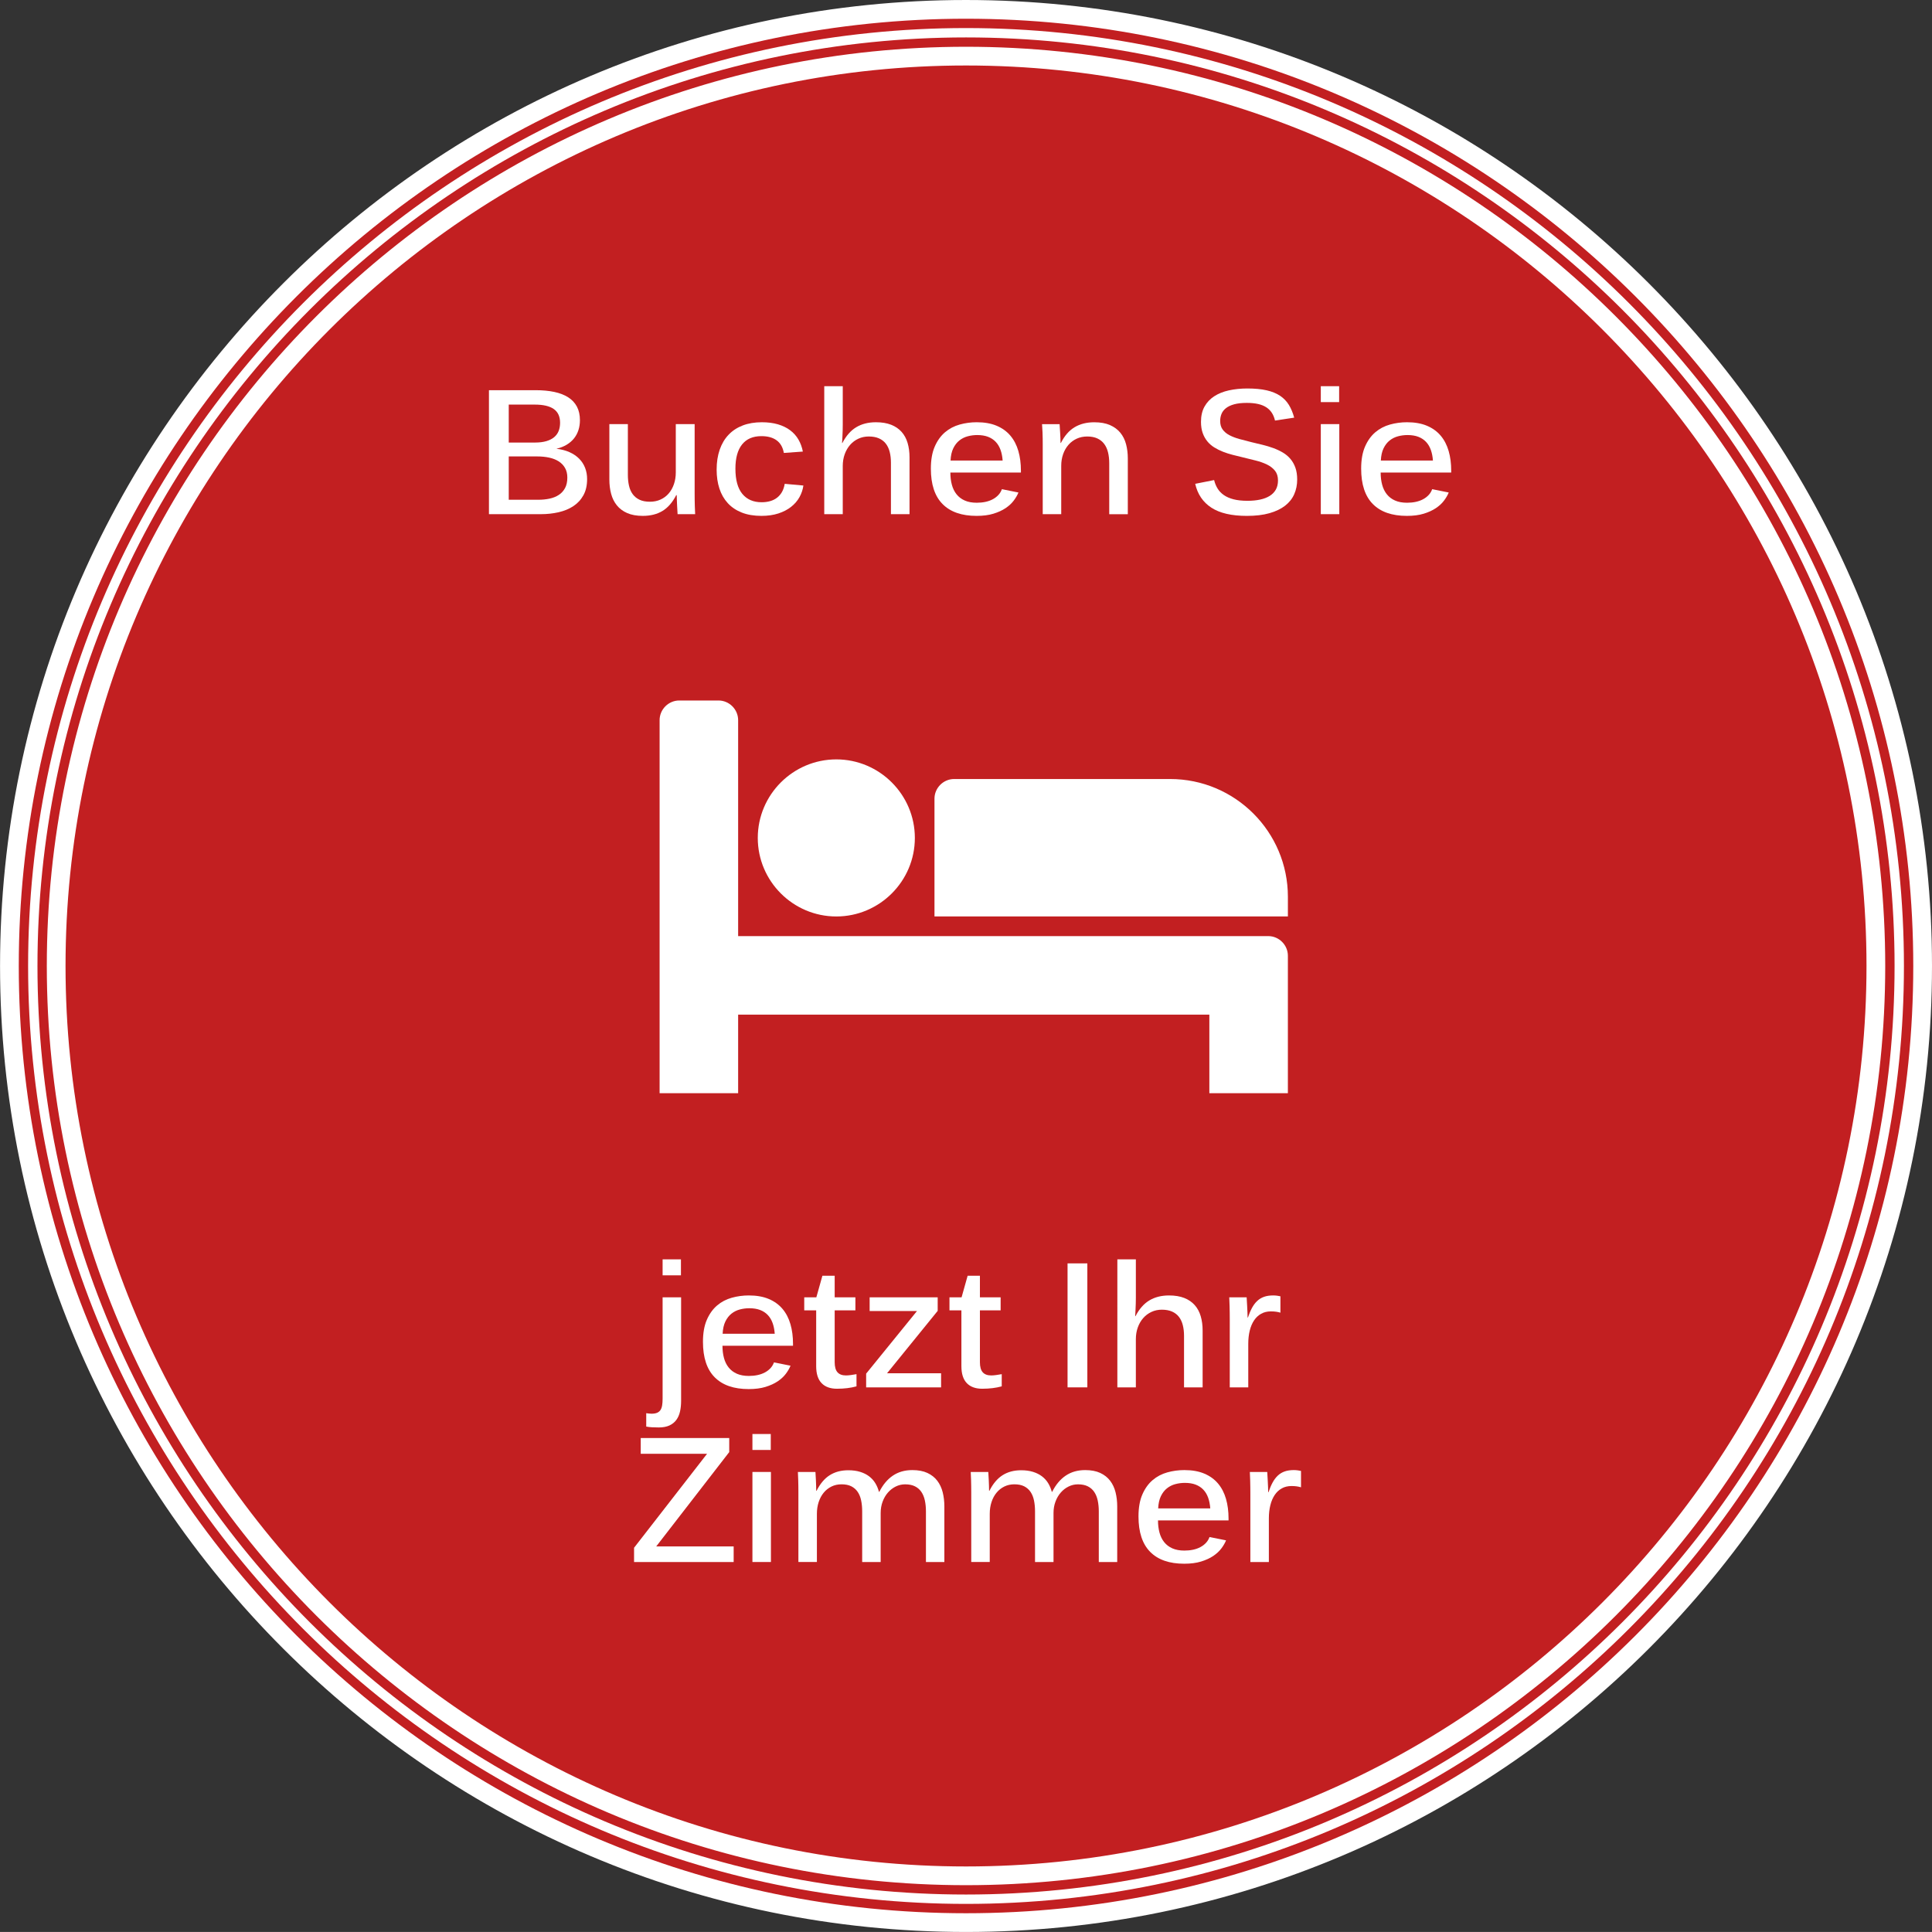
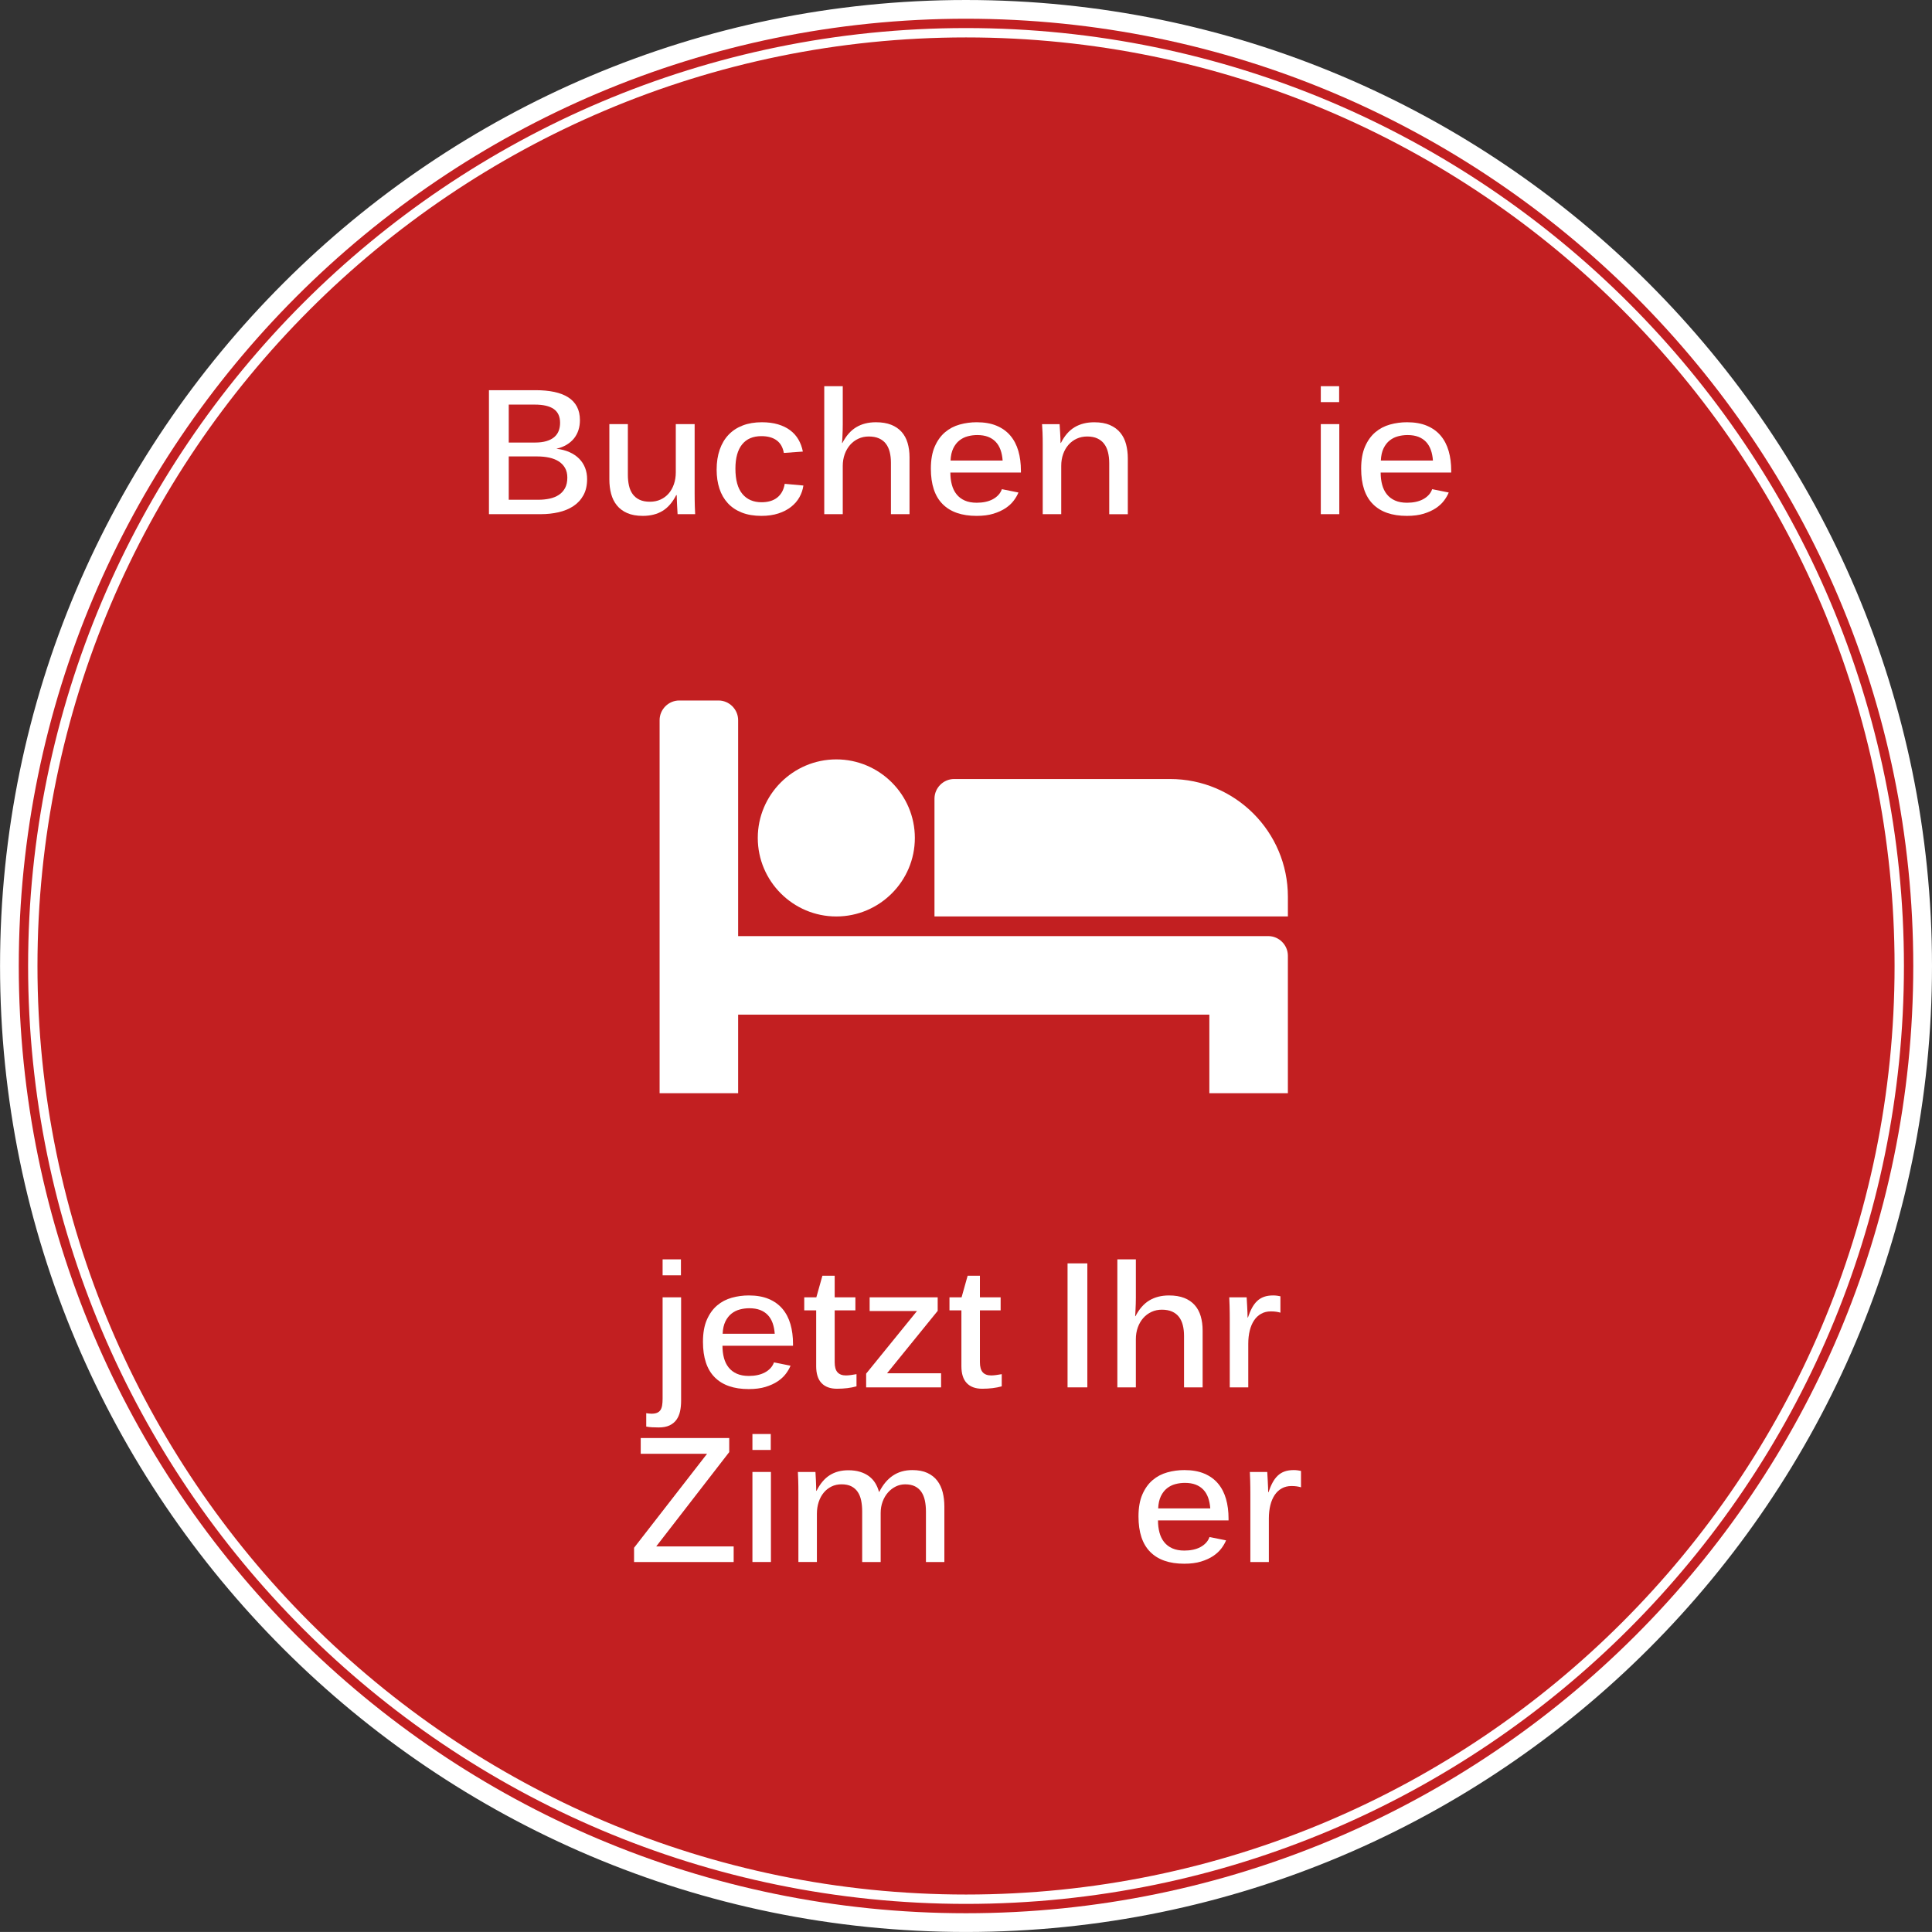
<svg xmlns="http://www.w3.org/2000/svg" xmlns:xlink="http://www.w3.org/1999/xlink" version="1.1" id="Ebene_1" x="0px" y="0px" width="177.004px" height="177px" viewBox="0 0 177.004 177" preserveAspectRatio="none" enable-background="new 0 0 177.004 177" xml:space="preserve">
  <rect x="0" y="0" width="177.004" height="177" fill="#333333" stroke="none" />
  <g>
    <defs>
      <rect id="SVGID_1_" width="177.004" height="177" />
    </defs>
    <clipPath id="SVGID_2_">
      <use xlink:href="#SVGID_1_" overflow="visible" />
    </clipPath>
    <path clip-path="url(#SVGID_2_)" fill="#C21F21" d="M88.504,176.143c48.326,0,87.642-39.316,87.642-87.643   c0-48.326-39.315-87.642-87.642-87.642S0.862,40.174,0.862,88.5C0.862,136.826,40.178,176.143,88.504,176.143" />
    <path clip-path="url(#SVGID_2_)" fill="none" stroke="#FFFFFF" stroke-width="1.716" d="M88.504,176.143   c48.326,0,87.642-39.316,87.642-87.643c0-48.326-39.315-87.642-87.642-87.642S0.862,40.174,0.862,88.5   C0.862,136.826,40.178,176.143,88.504,176.143z" />
    <path clip-path="url(#SVGID_2_)" fill="none" stroke="#FFFFFF" stroke-width="0.858" d="M88.504,174   c47.145,0,85.5-38.355,85.5-85.5c0-47.145-38.355-85.5-85.5-85.5c-47.145,0-85.5,38.355-85.5,85.5   C3.004,135.645,41.359,174,88.504,174z" />
-     <path clip-path="url(#SVGID_2_)" fill="none" stroke="#FFFFFF" stroke-width="1.716" d="M88.504,171.857   c45.964,0,83.357-37.394,83.357-83.357S134.468,5.142,88.504,5.142C42.54,5.142,5.146,42.536,5.146,88.5   S42.54,171.857,88.504,171.857z" />
  </g>
  <g>
    <path fill="#FFFFFF" d="M53.789,43.896c0,0.578-0.113,1.072-0.34,1.48c-0.227,0.409-0.534,0.741-0.922,0.996   c-0.388,0.255-0.839,0.441-1.352,0.559c-0.513,0.117-1.056,0.176-1.629,0.176h-4.75V35.748h4.273c0.641,0,1.212,0.054,1.715,0.16   c0.502,0.107,0.928,0.272,1.277,0.496c0.349,0.224,0.614,0.509,0.797,0.855c0.182,0.347,0.273,0.759,0.273,1.238   c0,0.318-0.044,0.617-0.133,0.898c-0.089,0.281-0.223,0.535-0.402,0.762s-0.405,0.422-0.676,0.586   c-0.271,0.164-0.586,0.288-0.945,0.371c0.453,0.052,0.854,0.156,1.203,0.313c0.349,0.156,0.643,0.355,0.883,0.598   c0.239,0.242,0.42,0.521,0.543,0.836C53.728,43.176,53.789,43.521,53.789,43.896z M51.313,38.732c0-0.567-0.193-0.987-0.578-1.258   c-0.386-0.271-0.966-0.406-1.742-0.406h-2.383v3.477h2.398c0.406,0,0.755-0.043,1.047-0.129c0.292-0.086,0.531-0.208,0.719-0.367   c0.188-0.159,0.324-0.349,0.41-0.57C51.27,39.257,51.313,39.008,51.313,38.732z M51.977,43.755c0-0.344-0.07-0.638-0.211-0.883   c-0.141-0.245-0.333-0.445-0.578-0.602c-0.245-0.156-0.535-0.271-0.871-0.344c-0.336-0.073-0.702-0.109-1.098-0.109h-2.609v3.969   h2.719c0.364,0,0.708-0.035,1.031-0.105c0.323-0.07,0.604-0.185,0.844-0.344c0.239-0.159,0.428-0.367,0.566-0.625   C51.907,44.455,51.977,44.136,51.977,43.755z" />
    <path fill="#FFFFFF" d="M57.523,38.857v4.641c0,0.359,0.034,0.69,0.102,0.992c0.067,0.302,0.181,0.563,0.34,0.781   c0.159,0.219,0.367,0.39,0.625,0.512c0.258,0.123,0.577,0.184,0.957,0.184c0.354,0,0.677-0.066,0.969-0.199   c0.292-0.133,0.54-0.317,0.746-0.555c0.206-0.237,0.366-0.521,0.48-0.852c0.114-0.331,0.172-0.691,0.172-1.082v-4.422h1.727v6.344   c0,0.183,0.001,0.375,0.004,0.578c0.002,0.203,0.006,0.396,0.012,0.578c0.005,0.183,0.016,0.433,0.031,0.75h-1.609   c-0.021-0.323-0.035-0.574-0.043-0.754s-0.016-0.359-0.023-0.539S62,45.485,62,45.365h-0.047c-0.344,0.667-0.765,1.15-1.262,1.449   c-0.498,0.299-1.098,0.449-1.801,0.449c-0.563,0-1.039-0.086-1.43-0.258s-0.707-0.409-0.949-0.711   c-0.242-0.302-0.417-0.655-0.523-1.059c-0.107-0.403-0.16-0.837-0.16-1.301v-5.078H57.523z" />
    <path fill="#FFFFFF" d="M69.758,47.263c-0.688,0-1.288-0.102-1.801-0.305c-0.513-0.203-0.94-0.491-1.281-0.863   c-0.341-0.372-0.597-0.817-0.766-1.336c-0.169-0.518-0.254-1.095-0.254-1.73c0-0.682,0.094-1.293,0.281-1.832   s0.458-0.995,0.813-1.367c0.354-0.372,0.788-0.656,1.301-0.852c0.513-0.195,1.095-0.293,1.746-0.293   c0.552,0,1.044,0.064,1.477,0.191c0.432,0.128,0.805,0.309,1.117,0.543s0.565,0.517,0.758,0.848   c0.192,0.331,0.328,0.699,0.406,1.105l-1.742,0.125c-0.089-0.51-0.308-0.895-0.656-1.152c-0.349-0.258-0.815-0.387-1.398-0.387   c-0.776,0-1.367,0.254-1.773,0.762s-0.609,1.246-0.609,2.215c0,1.031,0.211,1.802,0.633,2.313c0.422,0.511,1.01,0.766,1.766,0.766   c0.281,0,0.542-0.034,0.781-0.102c0.239-0.067,0.45-0.172,0.633-0.313c0.182-0.141,0.333-0.316,0.453-0.527   c0.12-0.211,0.203-0.459,0.25-0.746l1.711,0.156c-0.052,0.375-0.172,0.73-0.359,1.066s-0.443,0.632-0.766,0.887   c-0.323,0.255-0.711,0.457-1.164,0.605S70.341,47.263,69.758,47.263z" />
    <path fill="#FFFFFF" d="M77.211,35.38v3.516c0,0.177-0.003,0.355-0.008,0.535c-0.005,0.18-0.012,0.348-0.02,0.504   s-0.015,0.292-0.02,0.406c-0.005,0.115-0.011,0.195-0.016,0.242h0.031c0.338-0.656,0.76-1.137,1.266-1.441   c0.505-0.305,1.106-0.457,1.805-0.457c0.542,0,1.006,0.077,1.395,0.23c0.388,0.154,0.707,0.371,0.957,0.652s0.434,0.62,0.551,1.016   c0.117,0.396,0.176,0.833,0.176,1.313v5.211h-1.703v-4.719c0-0.359-0.038-0.688-0.113-0.984c-0.076-0.297-0.194-0.549-0.355-0.758   c-0.162-0.208-0.371-0.37-0.629-0.484c-0.258-0.114-0.569-0.172-0.934-0.172c-0.344,0-0.662,0.068-0.953,0.203   c-0.292,0.136-0.543,0.323-0.754,0.563c-0.211,0.24-0.376,0.525-0.496,0.855c-0.12,0.331-0.18,0.691-0.18,1.082v4.414h-1.695V35.38   H77.211z" />
    <path fill="#FFFFFF" d="M87.07,43.294c0,0.406,0.045,0.779,0.137,1.117c0.091,0.339,0.234,0.63,0.43,0.875   c0.195,0.245,0.445,0.435,0.75,0.57c0.305,0.136,0.671,0.203,1.098,0.203c0.281,0,0.546-0.026,0.793-0.078   c0.247-0.052,0.472-0.131,0.672-0.238c0.2-0.106,0.372-0.237,0.516-0.391c0.144-0.153,0.251-0.332,0.324-0.535l1.516,0.305   c-0.099,0.245-0.243,0.494-0.434,0.746c-0.19,0.253-0.438,0.482-0.746,0.688c-0.308,0.206-0.679,0.375-1.113,0.508   s-0.949,0.199-1.543,0.199c-1.359,0-2.397-0.36-3.113-1.082c-0.716-0.721-1.074-1.803-1.074-3.246c0-0.802,0.118-1.475,0.355-2.02   c0.237-0.544,0.551-0.981,0.941-1.313c0.391-0.331,0.838-0.566,1.344-0.707c0.505-0.141,1.026-0.211,1.563-0.211   c0.708,0,1.317,0.108,1.828,0.324c0.511,0.216,0.93,0.52,1.258,0.91s0.57,0.858,0.727,1.402c0.156,0.544,0.234,1.145,0.234,1.801   v0.172H87.07z M91.859,42.193c-0.026-0.364-0.091-0.691-0.195-0.98s-0.251-0.534-0.441-0.734c-0.19-0.2-0.425-0.354-0.703-0.461   c-0.278-0.106-0.608-0.16-0.988-0.16c-0.297,0-0.587,0.038-0.871,0.113c-0.284,0.076-0.539,0.203-0.766,0.383   s-0.413,0.419-0.559,0.719c-0.146,0.3-0.229,0.673-0.25,1.121H91.859z" />
    <path fill="#FFFFFF" d="M101.625,47.107v-4.656c0-0.375-0.038-0.713-0.113-1.016c-0.075-0.302-0.194-0.56-0.355-0.773   c-0.161-0.213-0.37-0.379-0.625-0.496s-0.563-0.176-0.922-0.176c-0.349,0-0.669,0.066-0.961,0.199s-0.543,0.319-0.754,0.559   c-0.211,0.24-0.375,0.523-0.492,0.852s-0.176,0.688-0.176,1.078v4.43h-1.695v-6.383c0-0.177-0.001-0.366-0.004-0.566   c-0.003-0.2-0.008-0.389-0.016-0.566c-0.008-0.177-0.022-0.422-0.043-0.734h1.609c0.021,0.318,0.036,0.565,0.047,0.742   c0.011,0.177,0.02,0.357,0.027,0.539c0.008,0.183,0.012,0.331,0.012,0.445h0.031c0.333-0.661,0.753-1.143,1.258-1.445   c0.505-0.302,1.104-0.453,1.797-0.453c0.573,0,1.055,0.086,1.445,0.258s0.707,0.406,0.949,0.703s0.417,0.647,0.523,1.051   c0.106,0.404,0.16,0.837,0.16,1.301v5.109H101.625z" />
-     <path fill="#FFFFFF" d="M118.844,43.935c0,0.484-0.09,0.931-0.27,1.34c-0.18,0.409-0.458,0.761-0.836,1.055   c-0.378,0.294-0.856,0.523-1.438,0.688s-1.27,0.246-2.066,0.246c-1.401,0-2.485-0.251-3.254-0.754   c-0.769-0.502-1.262-1.23-1.48-2.184l1.734-0.344c0.067,0.281,0.172,0.538,0.313,0.77c0.141,0.232,0.332,0.433,0.574,0.602   c0.242,0.169,0.54,0.3,0.895,0.391c0.354,0.091,0.778,0.137,1.273,0.137c0.422,0,0.805-0.036,1.148-0.109   c0.344-0.073,0.638-0.185,0.883-0.336c0.245-0.151,0.434-0.344,0.566-0.578s0.199-0.516,0.199-0.844   c0-0.364-0.093-0.661-0.277-0.891c-0.185-0.229-0.43-0.418-0.734-0.566s-0.651-0.271-1.039-0.367   c-0.388-0.096-0.782-0.194-1.184-0.293c-0.308-0.073-0.614-0.148-0.922-0.227s-0.603-0.173-0.887-0.285   c-0.284-0.112-0.548-0.243-0.793-0.395c-0.245-0.151-0.457-0.336-0.637-0.555s-0.321-0.474-0.426-0.766   c-0.104-0.292-0.156-0.633-0.156-1.023c0-0.542,0.106-1.005,0.32-1.391c0.214-0.385,0.511-0.702,0.891-0.949   c0.38-0.247,0.829-0.428,1.348-0.543c0.519-0.114,1.079-0.172,1.684-0.172c0.692,0,1.284,0.056,1.773,0.168   c0.489,0.112,0.901,0.28,1.234,0.504c0.333,0.224,0.602,0.503,0.805,0.836c0.203,0.333,0.364,0.722,0.484,1.164l-1.758,0.266   c-0.063-0.271-0.159-0.506-0.289-0.707c-0.13-0.2-0.298-0.368-0.504-0.504c-0.206-0.135-0.456-0.237-0.75-0.305   c-0.294-0.067-0.64-0.102-1.035-0.102c-0.464,0-0.852,0.043-1.164,0.129s-0.563,0.205-0.754,0.355   c-0.19,0.151-0.325,0.327-0.406,0.527c-0.081,0.201-0.121,0.416-0.121,0.645c0,0.318,0.075,0.58,0.227,0.785   c0.151,0.206,0.356,0.378,0.617,0.516c0.261,0.138,0.565,0.255,0.914,0.352c0.349,0.097,0.724,0.194,1.125,0.293   c0.333,0.078,0.669,0.159,1.008,0.242c0.339,0.083,0.661,0.181,0.969,0.293c0.308,0.112,0.595,0.246,0.863,0.402   s0.501,0.349,0.699,0.578c0.198,0.229,0.353,0.499,0.465,0.809C118.788,43.147,118.844,43.513,118.844,43.935z" />
    <path fill="#FFFFFF" d="M121.008,36.841V35.38h1.68v1.461H121.008z M121.008,47.107v-8.25h1.695v8.25H121.008z" />
    <path fill="#FFFFFF" d="M126.492,43.294c0,0.406,0.046,0.779,0.137,1.117c0.091,0.339,0.234,0.63,0.43,0.875   c0.195,0.245,0.445,0.435,0.75,0.57c0.305,0.136,0.671,0.203,1.098,0.203c0.281,0,0.546-0.026,0.793-0.078   c0.247-0.052,0.472-0.131,0.672-0.238c0.2-0.106,0.372-0.237,0.516-0.391c0.144-0.153,0.251-0.332,0.324-0.535l1.516,0.305   c-0.099,0.245-0.243,0.494-0.434,0.746c-0.19,0.253-0.438,0.482-0.746,0.688c-0.308,0.206-0.679,0.375-1.113,0.508   s-0.949,0.199-1.543,0.199c-1.359,0-2.397-0.36-3.113-1.082c-0.716-0.721-1.074-1.803-1.074-3.246c0-0.802,0.118-1.475,0.355-2.02   c0.237-0.544,0.551-0.981,0.941-1.313c0.391-0.331,0.839-0.566,1.344-0.707s1.026-0.211,1.563-0.211   c0.708,0,1.317,0.108,1.828,0.324c0.511,0.216,0.93,0.52,1.258,0.91s0.57,0.858,0.727,1.402c0.156,0.544,0.234,1.145,0.234,1.801   v0.172H126.492z M131.281,42.193c-0.026-0.364-0.091-0.691-0.195-0.98s-0.251-0.534-0.441-0.734c-0.19-0.2-0.425-0.354-0.703-0.461   c-0.278-0.106-0.608-0.16-0.988-0.16c-0.297,0-0.587,0.038-0.871,0.113c-0.284,0.076-0.539,0.203-0.766,0.383   s-0.413,0.419-0.559,0.719c-0.146,0.3-0.229,0.673-0.25,1.121H131.281z" />
  </g>
  <g>
    <path fill="#FFFFFF" d="M62.401,128.349c0,0.344-0.033,0.664-0.098,0.961c-0.065,0.297-0.177,0.555-0.336,0.773   c-0.159,0.219-0.37,0.39-0.633,0.512c-0.263,0.122-0.59,0.184-0.98,0.184c-0.219,0-0.425-0.005-0.617-0.016   c-0.193-0.011-0.37-0.031-0.531-0.063v-1.227c0.068,0.011,0.148,0.021,0.242,0.031s0.174,0.016,0.242,0.016   c0.203,0,0.371-0.027,0.504-0.082s0.237-0.138,0.313-0.25c0.075-0.112,0.127-0.255,0.156-0.43c0.028-0.175,0.043-0.382,0.043-0.621   v-9.281h1.695V128.349z M60.706,116.841v-1.461h1.68v1.461H60.706z" />
    <path fill="#FFFFFF" d="M66.19,123.294c0,0.406,0.045,0.778,0.137,1.117c0.091,0.339,0.234,0.63,0.43,0.875s0.445,0.435,0.75,0.57   s0.67,0.203,1.098,0.203c0.281,0,0.545-0.026,0.793-0.078c0.247-0.052,0.471-0.132,0.672-0.238c0.2-0.106,0.372-0.237,0.516-0.391   c0.143-0.153,0.251-0.332,0.324-0.535l1.516,0.305c-0.099,0.245-0.244,0.493-0.434,0.746c-0.19,0.253-0.439,0.481-0.746,0.688   c-0.308,0.206-0.679,0.375-1.113,0.508c-0.435,0.133-0.949,0.199-1.543,0.199c-1.359,0-2.397-0.36-3.113-1.082   c-0.716-0.722-1.074-1.804-1.074-3.246c0-0.802,0.118-1.476,0.355-2.02c0.237-0.544,0.551-0.981,0.941-1.313   s0.838-0.566,1.344-0.707c0.505-0.141,1.026-0.211,1.563-0.211c0.708,0,1.317,0.108,1.828,0.324c0.51,0.216,0.93,0.52,1.258,0.91   s0.57,0.858,0.727,1.402s0.234,1.145,0.234,1.801v0.172H66.19z M70.979,122.192c-0.026-0.364-0.091-0.691-0.195-0.98   c-0.104-0.289-0.251-0.534-0.441-0.734c-0.19-0.2-0.425-0.354-0.703-0.461c-0.279-0.106-0.608-0.16-0.988-0.16   c-0.297,0-0.587,0.038-0.871,0.113c-0.284,0.075-0.539,0.203-0.766,0.383s-0.413,0.419-0.559,0.719   c-0.146,0.3-0.229,0.673-0.25,1.121H70.979z" />
    <path fill="#FFFFFF" d="M77.627,127.177c-0.297,0.036-0.612,0.055-0.945,0.055c-0.615,0-1.086-0.172-1.414-0.516   s-0.492-0.859-0.492-1.547v-5.117h-1.094v-1.195h1.109l0.555-1.977h1.125v1.977h1.898v1.195h-1.898v4.75   c0,0.422,0.086,0.729,0.258,0.922s0.43,0.289,0.773,0.289c0.146,0,0.306-0.013,0.48-0.039c0.174-0.026,0.337-0.052,0.488-0.078   v1.117C78.206,127.086,77.924,127.141,77.627,127.177z" />
    <path fill="#FFFFFF" d="M79.354,127.106v-1.258l4.656-5.734h-4.336v-1.258h6.234v1.242l-4.641,5.719h4.953v1.289H79.354z" />
    <path fill="#FFFFFF" d="M90.932,127.177c-0.297,0.036-0.611,0.055-0.945,0.055c-0.613,0-1.086-0.172-1.414-0.516   s-0.492-0.859-0.492-1.547v-5.117h-1.093v-1.195h1.109l0.555-1.977h1.125v1.977h1.898v1.195h-1.898v4.75   c0,0.422,0.086,0.729,0.258,0.922s0.43,0.289,0.773,0.289c0.146,0,0.307-0.013,0.48-0.039c0.176-0.026,0.338-0.052,0.488-0.078   v1.117C91.51,127.086,91.229,127.141,90.932,127.177z" />
    <path fill="#FFFFFF" d="M99.619,127.106h-1.813v-11.359h1.813V127.106z" />
    <path fill="#FFFFFF" d="M104.064,115.38v3.516c0,0.177-0.003,0.355-0.008,0.535s-0.012,0.348-0.02,0.504s-0.015,0.292-0.02,0.406   s-0.011,0.195-0.016,0.242h0.031c0.339-0.656,0.761-1.137,1.266-1.441s1.106-0.457,1.805-0.457c0.542,0,1.007,0.077,1.395,0.23   s0.707,0.371,0.957,0.652s0.434,0.62,0.551,1.016s0.176,0.833,0.176,1.313v5.211h-1.703v-4.719c0-0.359-0.038-0.688-0.113-0.984   s-0.194-0.55-0.355-0.758s-0.371-0.37-0.629-0.484s-0.569-0.172-0.934-0.172c-0.344,0-0.661,0.067-0.953,0.203   s-0.543,0.323-0.754,0.563s-0.376,0.524-0.496,0.855s-0.18,0.691-0.18,1.082v4.414h-1.695V115.38H104.064z" />
    <path fill="#FFFFFF" d="M116.92,120.177c-0.144-0.021-0.306-0.031-0.488-0.031c-0.333,0-0.629,0.071-0.887,0.215   s-0.474,0.345-0.648,0.605s-0.308,0.571-0.398,0.934s-0.137,0.765-0.137,1.207v4h-1.695v-6.227c0-0.188-0.001-0.39-0.004-0.605   s-0.007-0.422-0.012-0.617s-0.016-0.462-0.031-0.801h1.594c0.021,0.354,0.036,0.629,0.047,0.824s0.02,0.388,0.027,0.578   s0.012,0.34,0.012,0.449h0.031c0.109-0.328,0.231-0.618,0.367-0.871s0.293-0.465,0.473-0.637s0.39-0.301,0.629-0.387   s0.523-0.129,0.852-0.129c0.125,0,0.249,0.009,0.371,0.027s0.218,0.035,0.285,0.051v1.5   C117.192,120.227,117.063,120.197,116.92,120.177z" />
  </g>
  <g>
    <path fill="#FFFFFF" d="M58.091,143.106v-1.305l6.688-8.609h-6.078v-1.445h8.109v1.289l-6.688,8.641h7.094v1.43H58.091z" />
    <path fill="#FFFFFF" d="M68.935,132.841v-1.461h1.68v1.461H68.935z M68.935,143.106v-8.25h1.695v8.25H68.935z" />
    <path fill="#FFFFFF" d="M78.99,143.106v-4.641c0-0.359-0.031-0.691-0.094-0.996s-0.168-0.566-0.316-0.785s-0.343-0.39-0.582-0.512   c-0.24-0.122-0.539-0.184-0.898-0.184c-0.339,0-0.646,0.067-0.922,0.203c-0.276,0.136-0.513,0.323-0.711,0.563   c-0.198,0.239-0.352,0.524-0.461,0.855s-0.164,0.691-0.164,1.082v4.414h-1.695v-6.367c0-0.177-0.001-0.366-0.004-0.566   c-0.003-0.2-0.007-0.391-0.012-0.57c-0.005-0.18-0.016-0.429-0.031-0.746h1.609c0.021,0.328,0.035,0.581,0.043,0.758   s0.014,0.354,0.02,0.531c0.005,0.177,0.008,0.323,0.008,0.438h0.031c0.328-0.651,0.73-1.128,1.207-1.43s1.043-0.453,1.699-0.453   c0.406,0,0.767,0.048,1.082,0.145c0.315,0.097,0.588,0.231,0.82,0.406c0.231,0.175,0.422,0.383,0.57,0.625s0.262,0.509,0.34,0.801   h0.031c0.328-0.651,0.742-1.146,1.242-1.484s1.094-0.508,1.781-0.508c0.547,0,1.008,0.087,1.383,0.262s0.677,0.413,0.906,0.715   c0.229,0.302,0.395,0.655,0.496,1.059s0.152,0.835,0.152,1.293v5.094h-1.688v-4.641c0-0.359-0.033-0.691-0.098-0.996   c-0.065-0.305-0.172-0.566-0.32-0.785s-0.344-0.39-0.586-0.512s-0.543-0.184-0.902-0.184c-0.302,0-0.589,0.066-0.859,0.199   c-0.271,0.133-0.509,0.316-0.715,0.551c-0.206,0.234-0.369,0.512-0.488,0.832c-0.12,0.32-0.18,0.668-0.18,1.043v4.492H78.99z" />
-     <path fill="#FFFFFF" d="M94.826,143.106v-4.641c0-0.359-0.031-0.691-0.094-0.996s-0.168-0.566-0.316-0.785s-0.344-0.39-0.582-0.512   c-0.24-0.122-0.539-0.184-0.898-0.184c-0.34,0-0.646,0.067-0.922,0.203c-0.277,0.136-0.514,0.323-0.711,0.563   c-0.199,0.239-0.352,0.524-0.461,0.855s-0.164,0.691-0.164,1.082v4.414h-1.695v-6.367c0-0.177-0.002-0.366-0.004-0.566   c-0.004-0.2-0.008-0.391-0.012-0.57c-0.006-0.18-0.016-0.429-0.031-0.746h1.609c0.02,0.328,0.035,0.581,0.043,0.758   s0.014,0.354,0.02,0.531c0.004,0.177,0.008,0.323,0.008,0.438h0.031c0.328-0.651,0.73-1.128,1.207-1.43s1.043-0.453,1.699-0.453   c0.406,0,0.766,0.048,1.082,0.145c0.314,0.097,0.588,0.231,0.82,0.406c0.23,0.175,0.422,0.383,0.57,0.625s0.262,0.509,0.34,0.801   h0.031c0.328-0.651,0.742-1.146,1.242-1.484s1.094-0.508,1.781-0.508c0.547,0,1.008,0.087,1.383,0.262s0.676,0.413,0.906,0.715   c0.229,0.302,0.395,0.655,0.496,1.059s0.152,0.835,0.152,1.293v5.094h-1.688v-4.641c0-0.359-0.033-0.691-0.098-0.996   c-0.066-0.305-0.172-0.566-0.32-0.785s-0.344-0.39-0.586-0.512s-0.543-0.184-0.902-0.184c-0.303,0-0.59,0.066-0.859,0.199   c-0.271,0.133-0.51,0.316-0.715,0.551c-0.207,0.234-0.369,0.512-0.488,0.832c-0.121,0.32-0.18,0.668-0.18,1.043v4.492H94.826z" />
    <path fill="#FFFFFF" d="M106.092,139.294c0,0.406,0.046,0.778,0.137,1.117s0.234,0.63,0.43,0.875s0.445,0.435,0.75,0.57   s0.671,0.203,1.098,0.203c0.281,0,0.546-0.026,0.793-0.078s0.472-0.132,0.672-0.238s0.372-0.237,0.516-0.391   s0.251-0.332,0.324-0.535l1.516,0.305c-0.099,0.245-0.243,0.493-0.434,0.746s-0.438,0.481-0.746,0.688s-0.679,0.375-1.113,0.508   s-0.949,0.199-1.543,0.199c-1.359,0-2.397-0.36-3.113-1.082s-1.074-1.804-1.074-3.246c0-0.802,0.118-1.476,0.355-2.02   s0.551-0.981,0.941-1.313s0.839-0.566,1.344-0.707s1.026-0.211,1.563-0.211c0.708,0,1.317,0.108,1.828,0.324s0.93,0.52,1.258,0.91   s0.57,0.858,0.727,1.402s0.234,1.145,0.234,1.801v0.172H106.092z M110.881,138.192c-0.026-0.364-0.091-0.691-0.195-0.98   s-0.251-0.534-0.441-0.734s-0.425-0.354-0.703-0.461s-0.608-0.16-0.988-0.16c-0.297,0-0.587,0.038-0.871,0.113   s-0.539,0.203-0.766,0.383s-0.413,0.419-0.559,0.719s-0.229,0.673-0.25,1.121H110.881z" />
    <path fill="#FFFFFF" d="M118.807,136.177c-0.144-0.021-0.306-0.031-0.488-0.031c-0.333,0-0.629,0.071-0.887,0.215   s-0.474,0.345-0.648,0.605s-0.308,0.571-0.398,0.934s-0.137,0.765-0.137,1.207v4h-1.695v-6.227c0-0.188-0.001-0.39-0.004-0.605   s-0.007-0.422-0.012-0.617s-0.016-0.462-0.031-0.801h1.594c0.021,0.354,0.036,0.629,0.047,0.824s0.02,0.388,0.027,0.578   s0.012,0.34,0.012,0.449h0.031c0.109-0.328,0.231-0.618,0.367-0.871s0.293-0.465,0.473-0.637s0.39-0.301,0.629-0.387   s0.523-0.129,0.852-0.129c0.125,0,0.249,0.009,0.371,0.027s0.218,0.035,0.285,0.051v1.5   C119.079,136.227,118.95,136.197,118.807,136.177z" />
  </g>
  <g>
    <defs>
      <rect id="SVGID_3_" width="177.004" height="177" />
    </defs>
    <clipPath id="SVGID_4_">
      <use xlink:href="#SVGID_3_" overflow="visible" />
    </clipPath>
    <path clip-path="url(#SVGID_4_)" fill="#FFFFFF" d="M117.993,83.963H85.614V73.17c0-0.984,0.815-1.799,1.799-1.799H107.2   c5.959,0,10.793,4.835,10.793,10.793V83.963z M83.816,76.769c0,3.963-3.233,7.195-7.196,7.195c-3.963,0-7.195-3.232-7.195-7.195   s3.232-7.196,7.195-7.196C80.583,69.572,83.816,72.806,83.816,76.769 M67.626,85.763V65.976c0-0.984-0.815-1.799-1.799-1.799   h-3.598c-0.983,0-1.798,0.815-1.798,1.799v34.178h7.195v-7.196h43.171v7.196h7.195V87.562c0-0.984-0.814-1.799-1.798-1.799H67.626z   " />
  </g>
</svg>